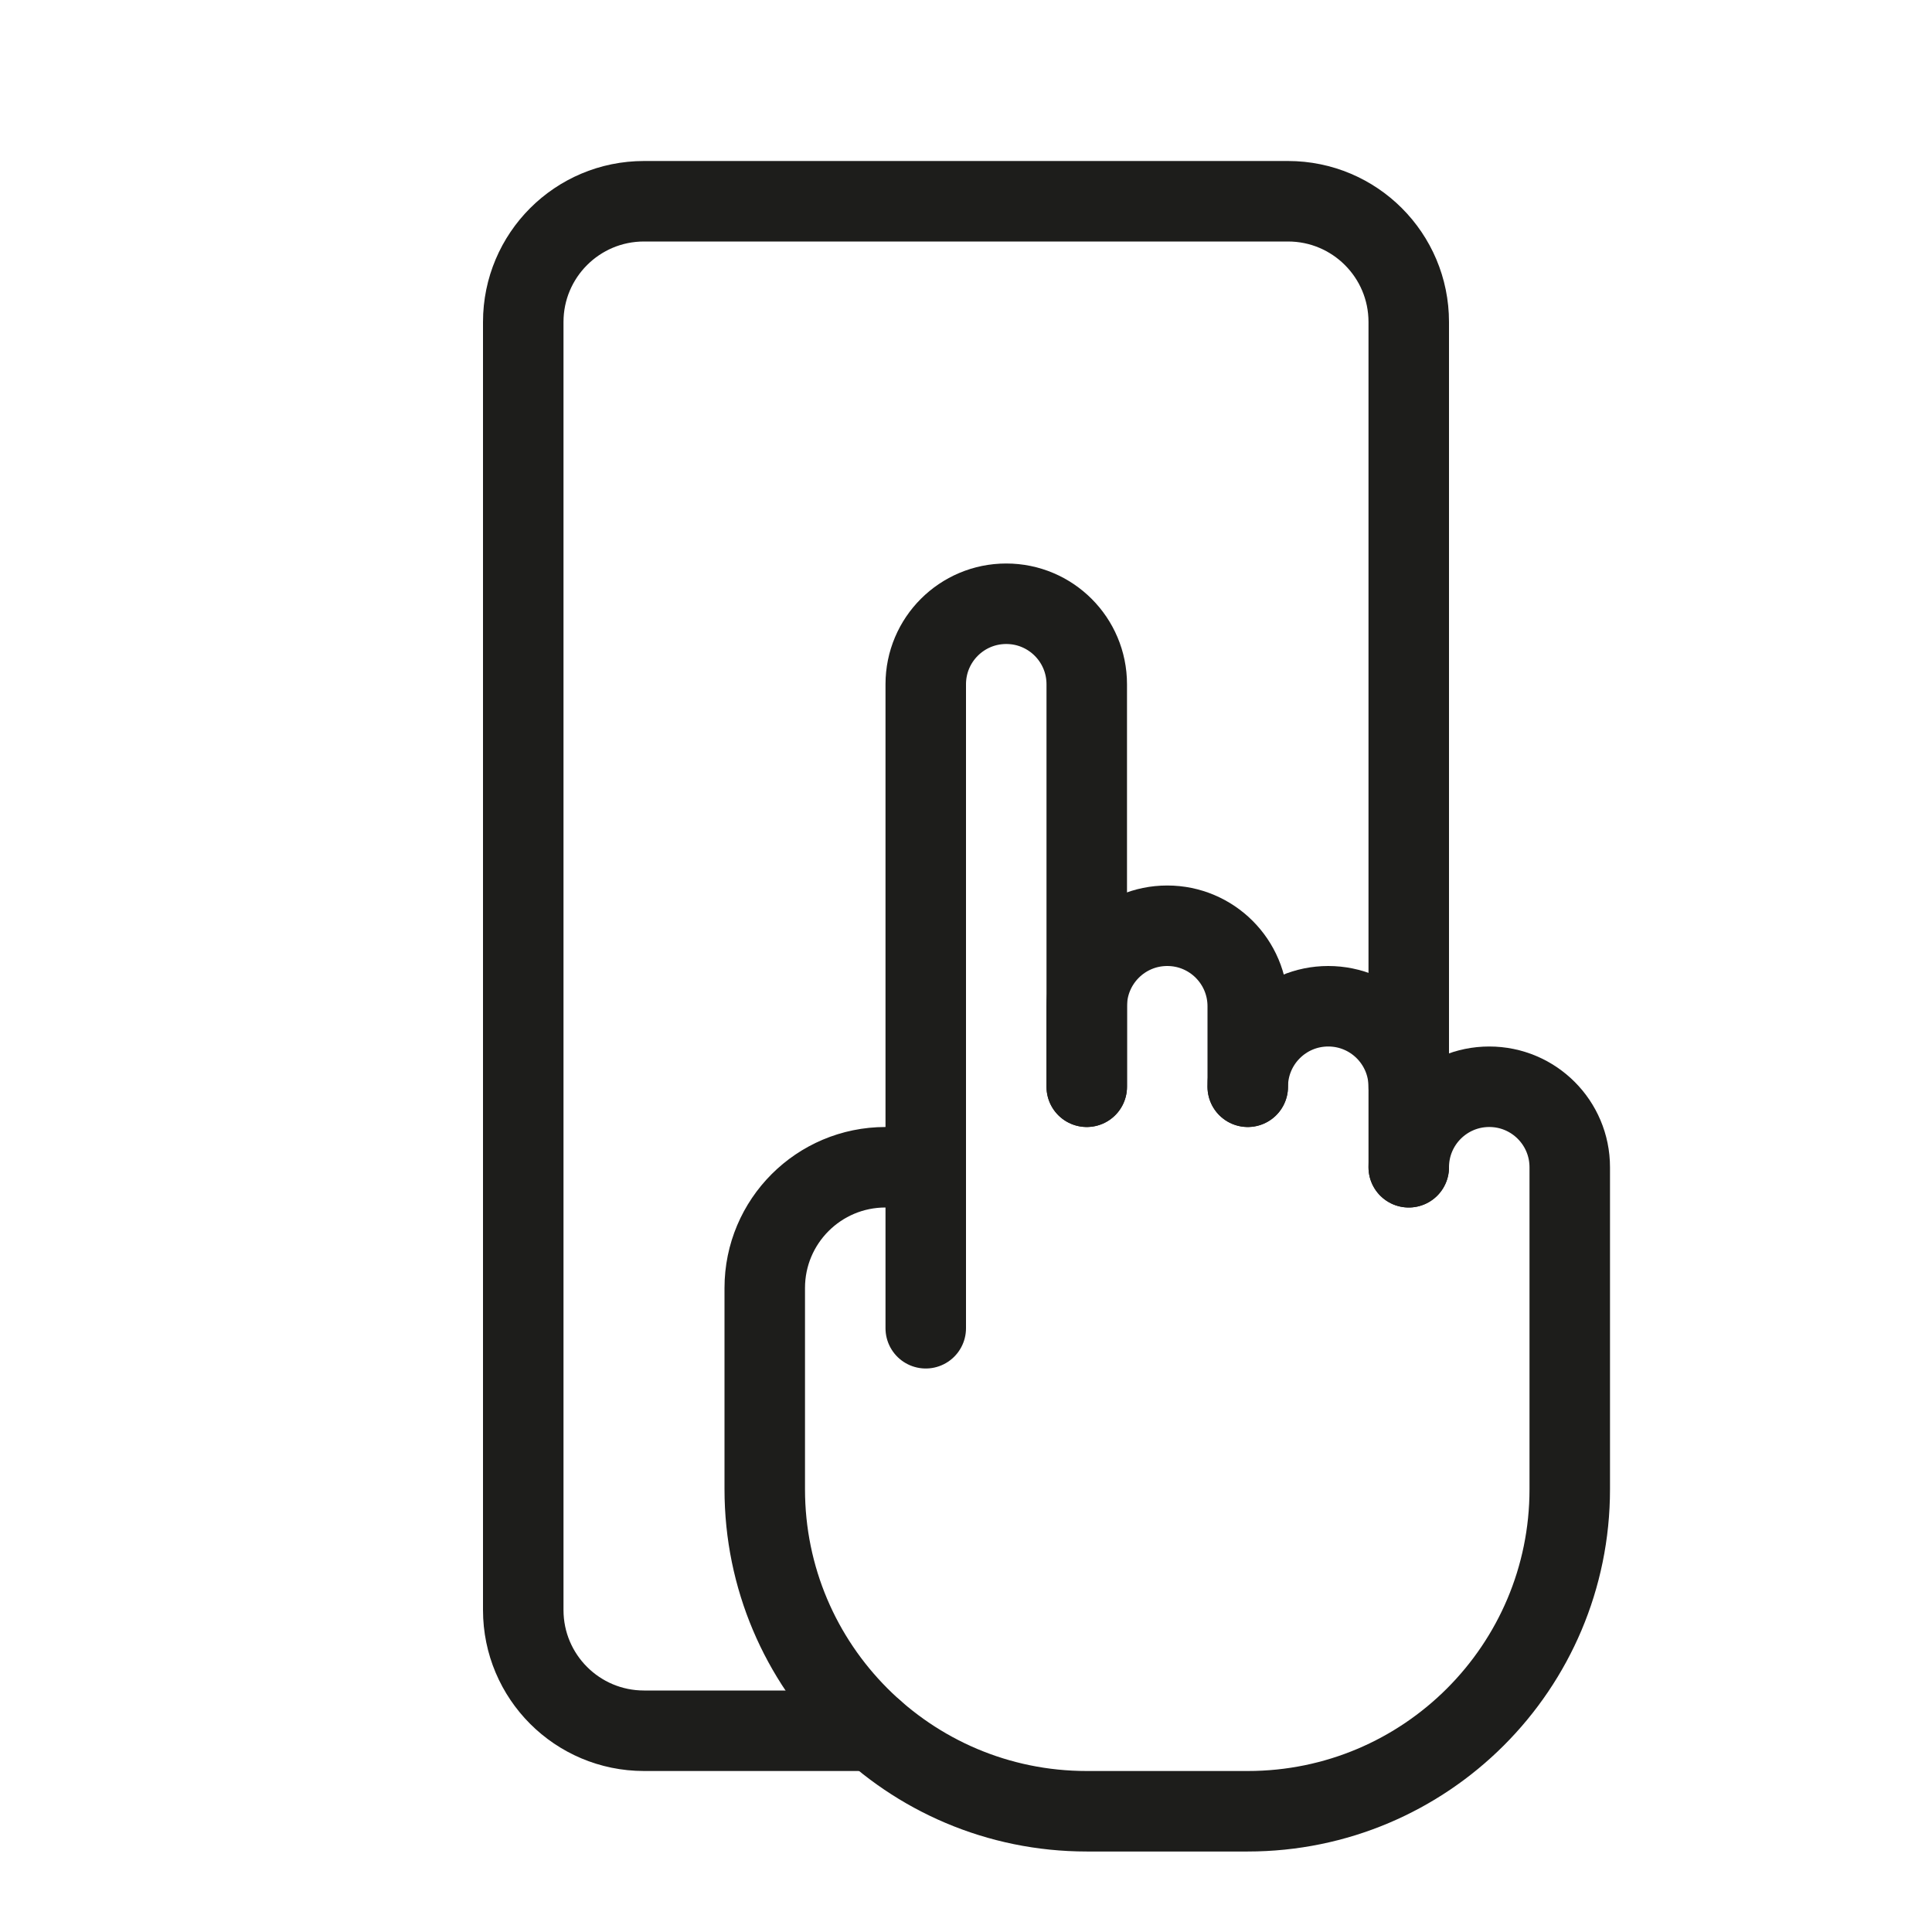
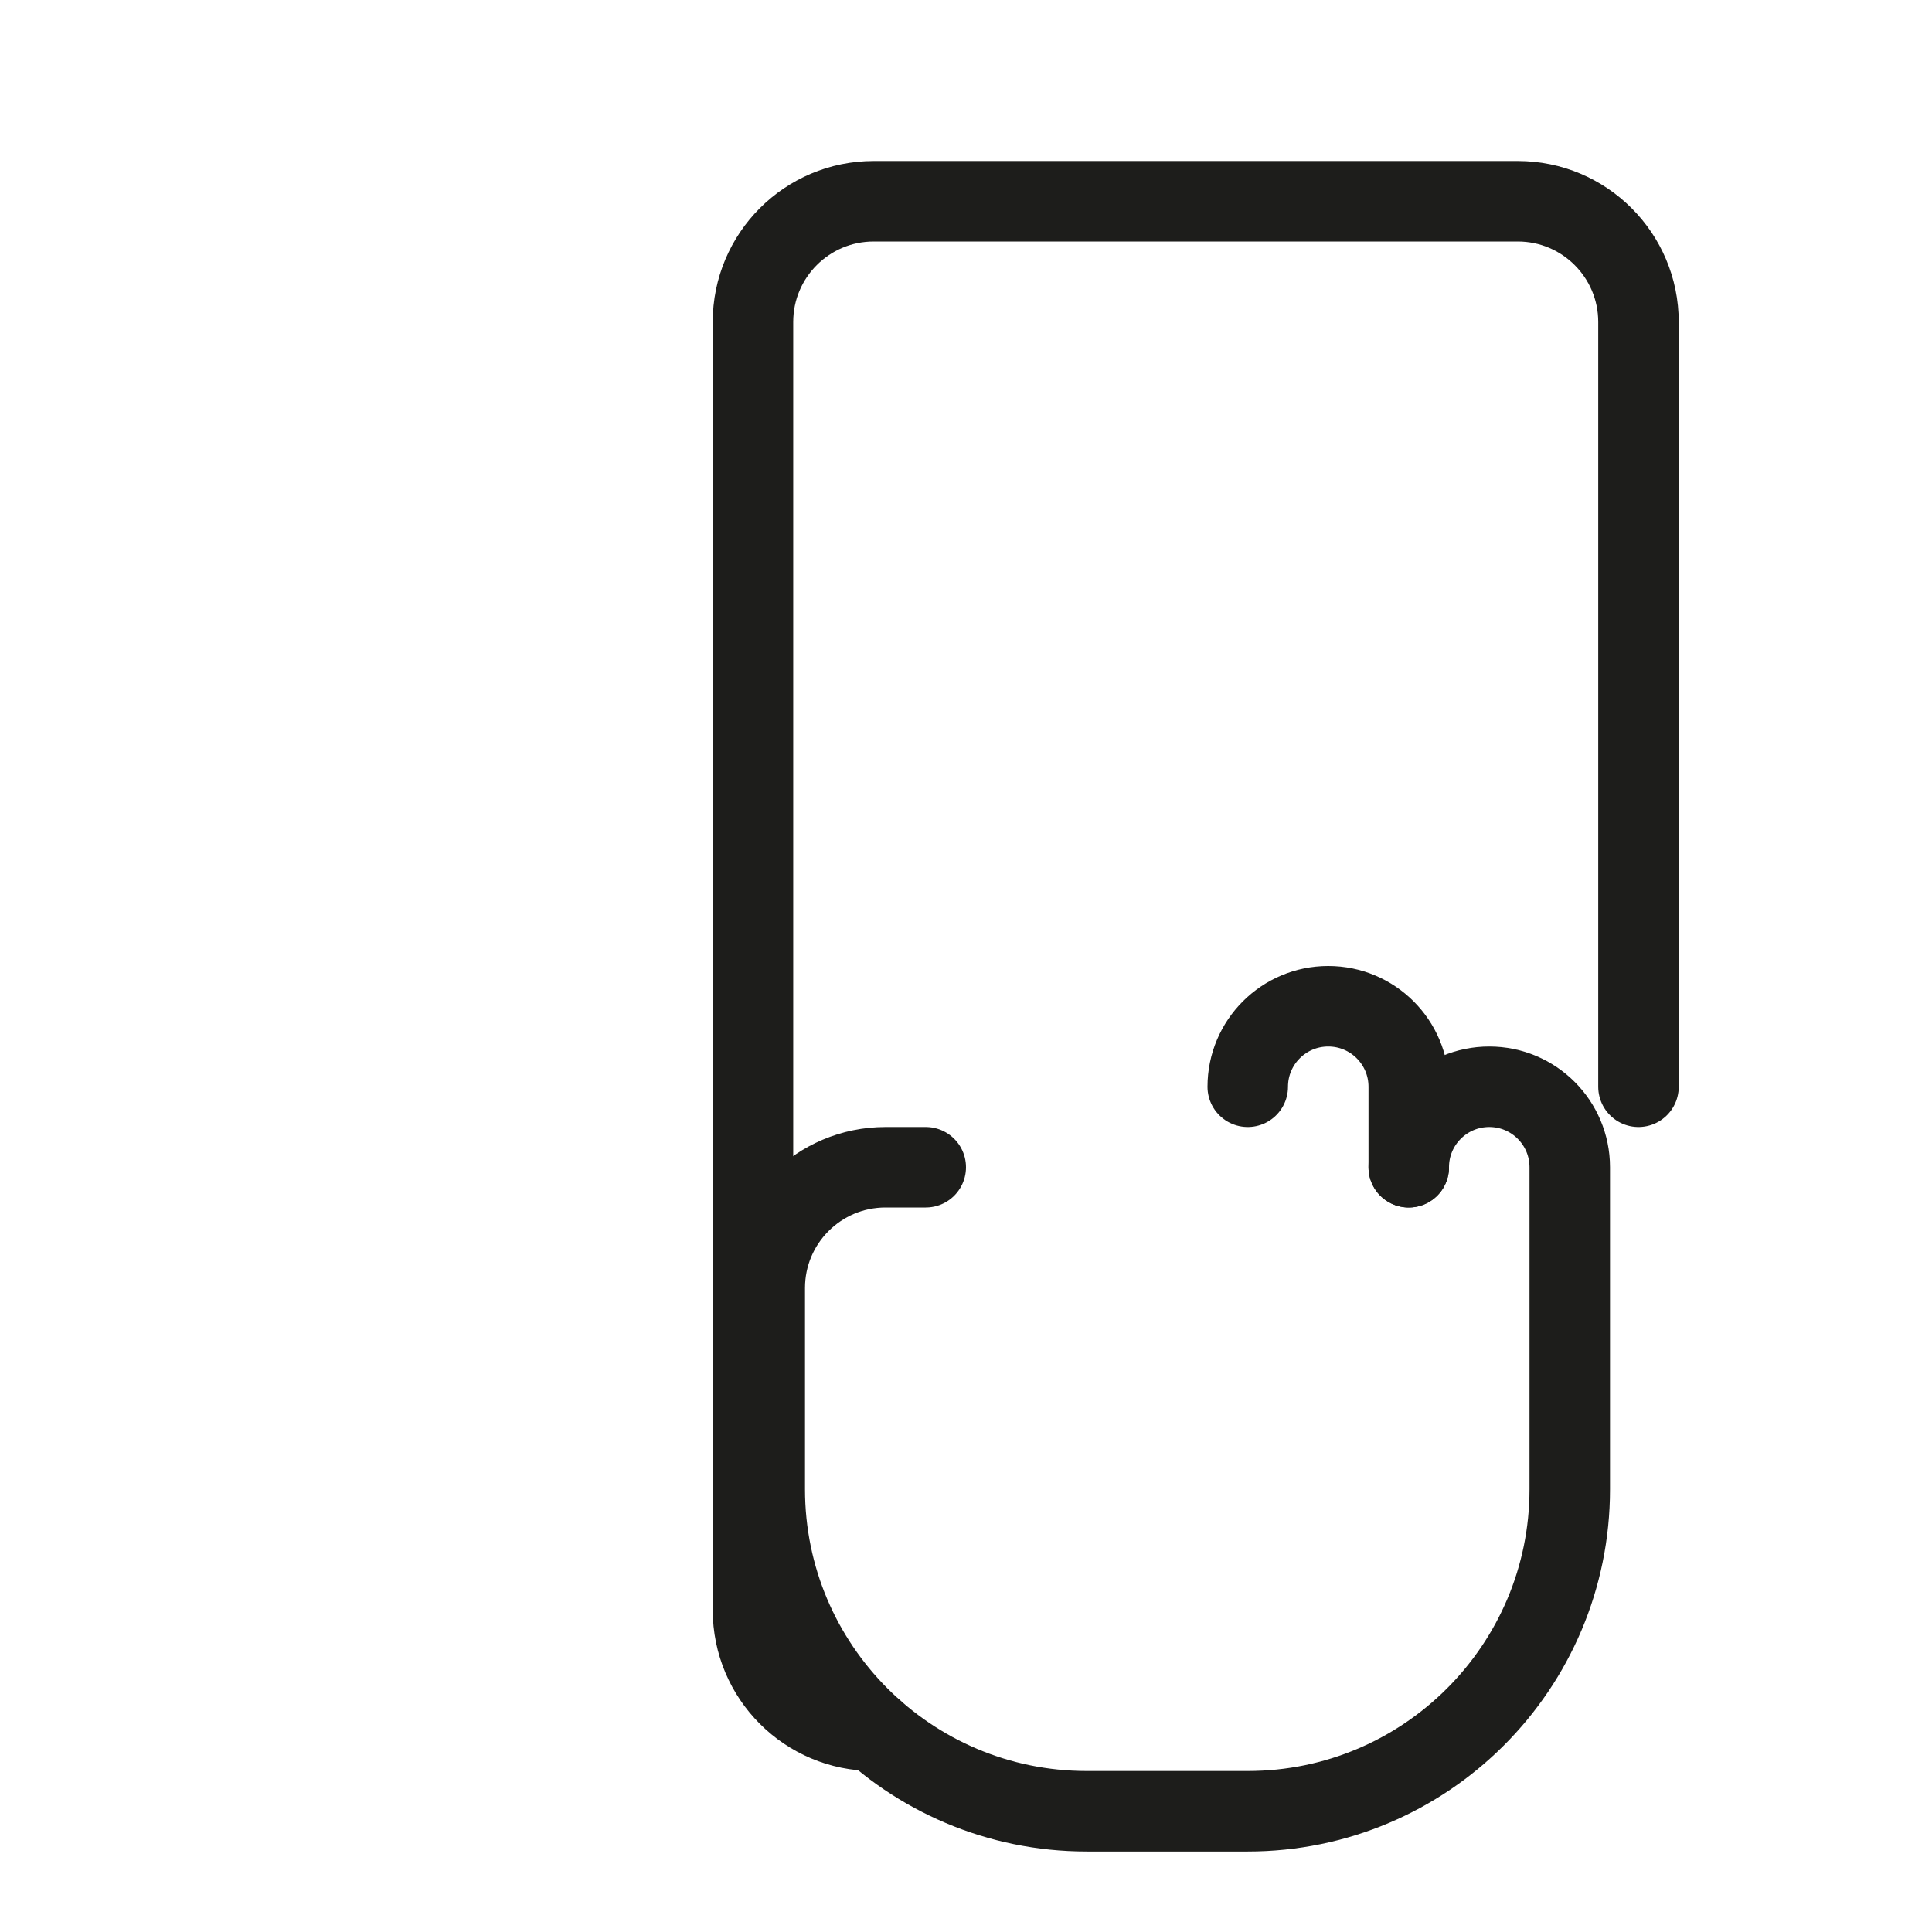
<svg xmlns="http://www.w3.org/2000/svg" version="1.1" id="ICON" x="0px" y="0px" viewBox="0 0 192 192" enable-background="new 0 0 192 192" xml:space="preserve">
-   <path fill="none" stroke="#1D1D1B" stroke-width="8" stroke-linecap="round" stroke-linejoin="round" stroke-miterlimit="10" d="  M92,132V68c0-4.42,3.58-8,8-8h0c4.42,0,8,3.58,8,8v40" />
-   <path fill="none" stroke="#1D1D1B" stroke-width="8" stroke-linecap="round" stroke-linejoin="round" stroke-miterlimit="10" d="  M108,108v-8c0-4.42,3.58-8,8-8h0c4.42,0,8,3.58,8,8v8" />
  <path fill="none" stroke="#1D1D1B" stroke-width="8" stroke-linecap="round" stroke-linejoin="round" stroke-miterlimit="10" d="  M124,108c0-4.42,3.58-8,8-8h0c4.42,0,8,3.58,8,8v8" />
  <path fill="none" stroke="#1D1D1B" stroke-width="8" stroke-linecap="round" stroke-linejoin="round" stroke-miterlimit="10" d="  M140,116c0-4.42,3.58-8,8-8h0c4.42,0,8,3.58,8,8v32c0,17.67-14.33,32-32,32h-16c-17.67,0-32-14.33-32-32v-20c0-6.63,5.37-12,12-12h4  " />
-   <path fill="none" stroke="#1D1D1B" stroke-width="8" stroke-linecap="round" stroke-linejoin="round" stroke-miterlimit="10" d="  M86.83,172H64c-6.63,0-12-5.37-12-12V32c0-6.63,5.37-12,12-12h64c6.63,0,12,5.37,12,12v76" />
+   <path fill="none" stroke="#1D1D1B" stroke-width="8" stroke-linecap="round" stroke-linejoin="round" stroke-miterlimit="10" d="  M86.83,172c-6.63,0-12-5.37-12-12V32c0-6.63,5.37-12,12-12h64c6.63,0,12,5.37,12,12v76" />
</svg>